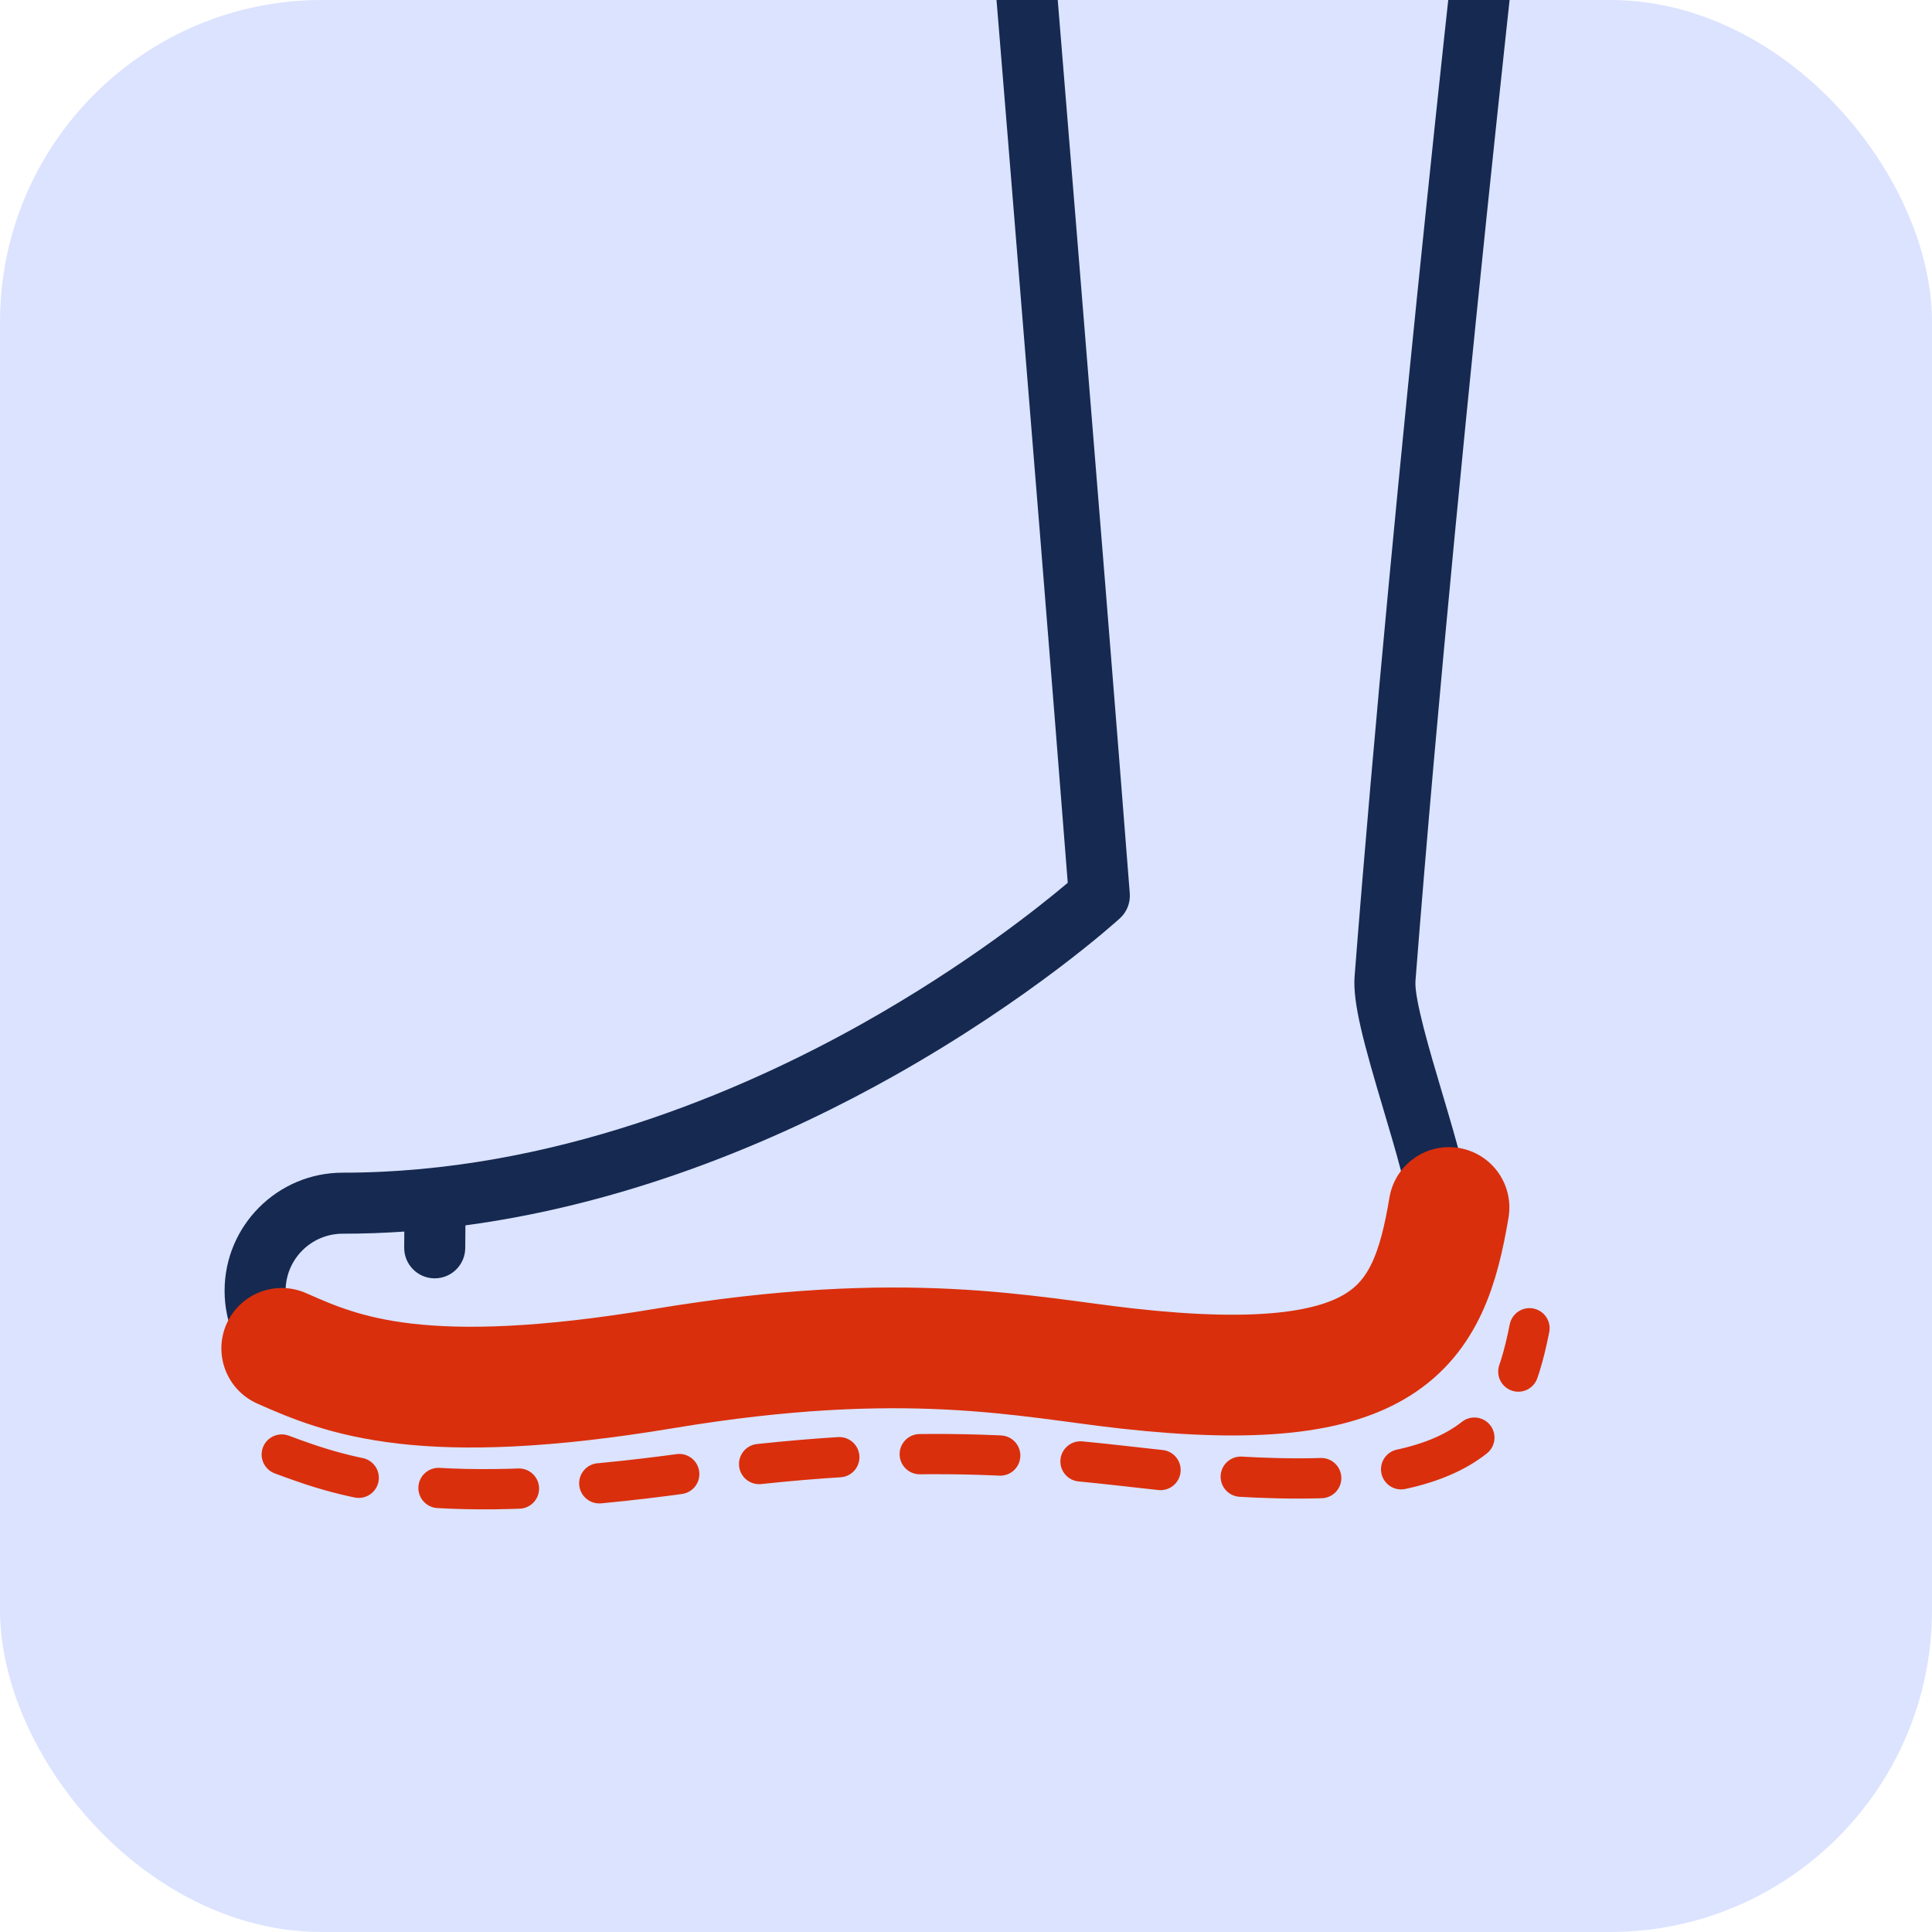
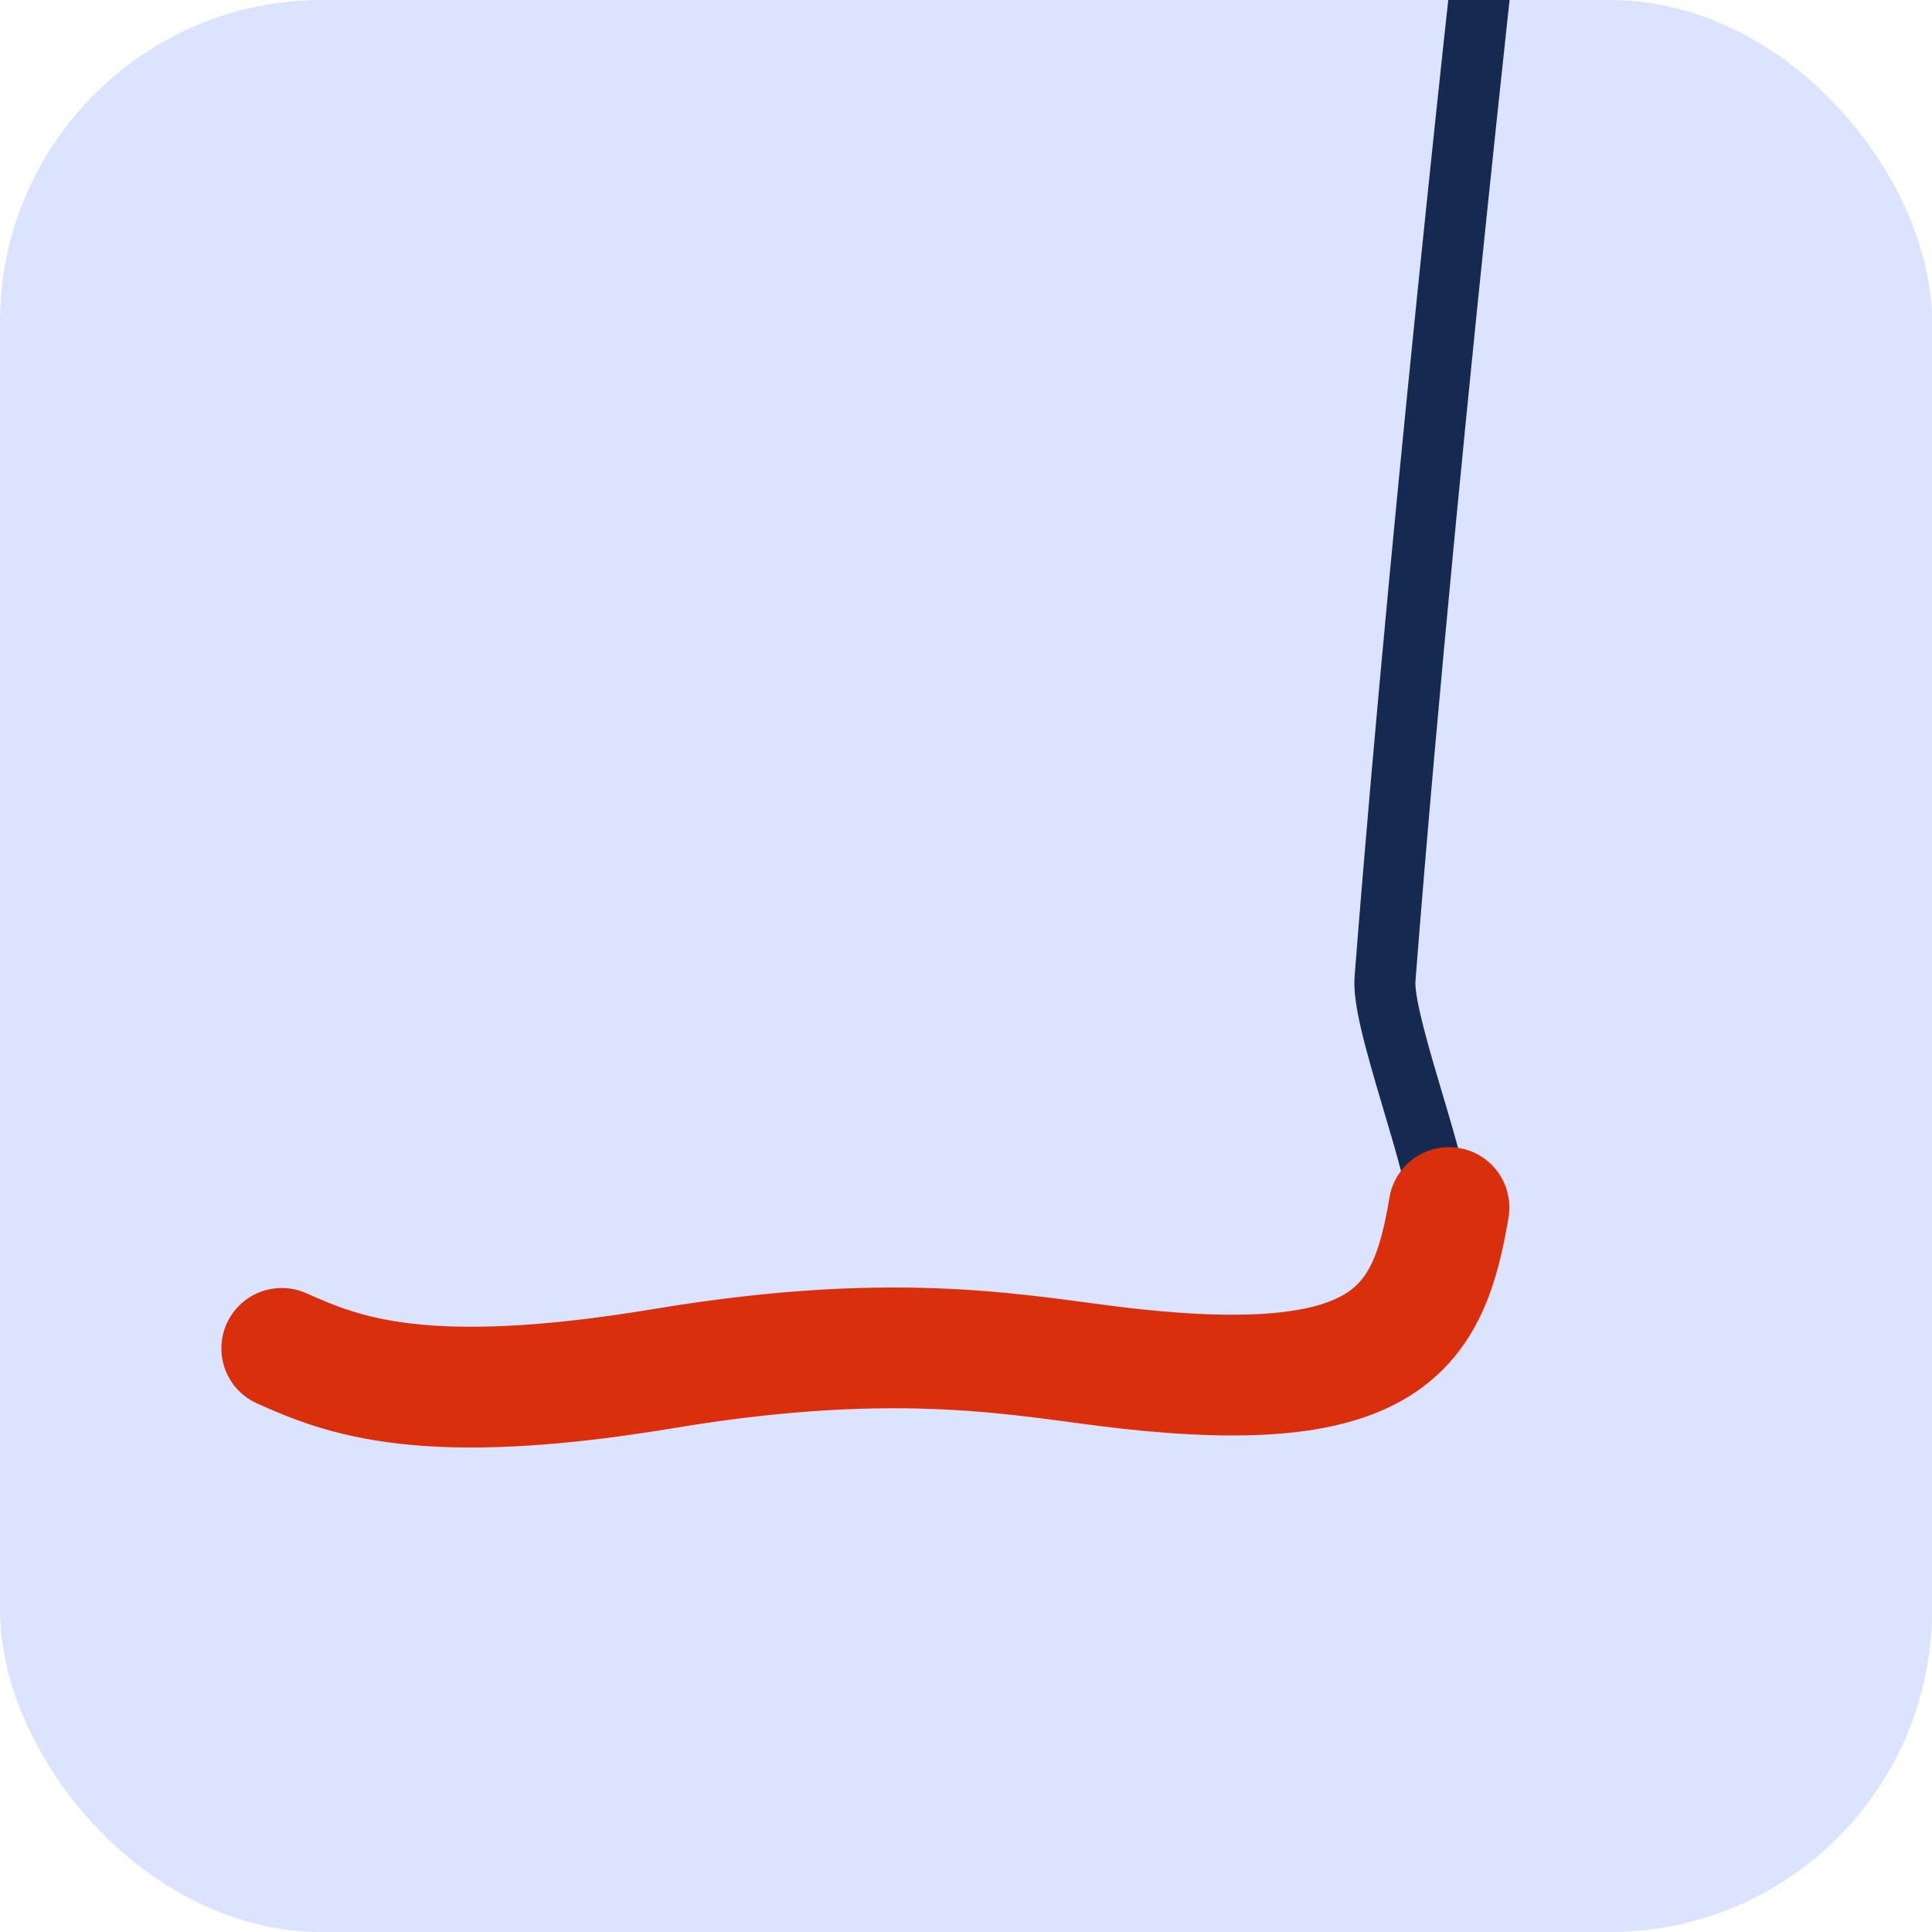
<svg xmlns="http://www.w3.org/2000/svg" fill="none" viewBox="0 0 48 48" height="48" width="48">
  <g clip-path="url(#clip0_2894_520)">
    <rect fill="#DBE3FF" height="48" width="48" />
-     <path fill="#162950" d="M11.563 30.444C15.863 29.866 19.619 28.187 22.201 26.735C25.632 24.805 27.737 22.894 27.825 22.814C27.997 22.657 28.087 22.428 28.069 22.196C27.425 13.909 25.993 -3.504 25.665 -7.484H25.79C26.208 -7.484 26.548 -7.823 26.548 -8.242C26.548 -8.661 26.208 -9 25.79 -9H24.842C24.63 -9 24.428 -8.911 24.284 -8.755C24.141 -8.6 24.069 -8.391 24.087 -8.179C24.104 -7.972 25.786 12.417 26.528 21.933C25.862 22.496 24.024 23.973 21.422 25.433C18.412 27.122 13.728 29.135 8.513 29.135C6.896 29.135 5.58 30.451 5.58 32.068C5.58 33.685 6.896 35 8.513 35C8.811 35 9.104 34.999 9.39 34.996C9.809 34.992 10.146 34.65 10.142 34.231C10.138 33.815 9.8 33.48 9.384 33.48C9.382 33.48 9.379 33.48 9.377 33.48C9.095 33.483 8.807 33.484 8.513 33.484C7.732 33.484 7.096 32.848 7.096 32.068C7.096 31.287 7.732 30.651 8.513 30.651C9.029 30.651 9.54 30.633 10.045 30.598L10.042 30.996C10.039 31.415 10.376 31.757 10.795 31.76C10.797 31.76 10.799 31.76 10.801 31.76C11.217 31.76 11.555 31.424 11.559 31.008L11.563 30.444Z" />
    <path fill="#162950" d="M38.417 -8.154C38.442 -8.369 38.374 -8.584 38.23 -8.746C38.086 -8.908 37.88 -9 37.664 -9H28.633C28.214 -9 27.875 -8.661 27.875 -8.242C27.875 -7.823 28.214 -7.484 28.633 -7.484H36.813C36.382 -3.727 34.629 11.789 33.655 24.252C33.603 24.922 33.891 25.951 34.371 27.565C34.671 28.572 35.011 29.713 35.011 30.182C35.011 32.002 33.529 33.484 31.709 33.484C30.681 33.484 30.24 33.32 29.572 33.071C28.876 32.812 28.009 32.49 26.276 32.282C24.289 32.043 22.647 32.28 20.375 32.608C18.366 32.898 15.867 33.259 12.195 33.411C11.777 33.428 11.452 33.781 11.469 34.199C11.487 34.618 11.842 34.943 12.258 34.925C16.007 34.77 18.549 34.403 20.591 34.108C22.749 33.797 24.307 33.572 26.095 33.787C27.65 33.974 28.39 34.249 29.043 34.492C29.745 34.753 30.408 35 31.709 35C34.365 35 36.527 32.839 36.527 30.182C36.527 29.492 36.201 28.399 35.824 27.132C35.532 26.151 35.133 24.808 35.167 24.37C36.275 10.184 38.395 -7.972 38.417 -8.154Z" />
    <path stroke-linecap="round" stroke-width="3" stroke="#DA2F0C" d="M7 33.5C8.5 34.167 10.5 35 16.5 34C22.5 33 25.515 33.724 28 34C34.5 34.722 35.5 33 36 30" />
-     <path stroke-dasharray="2 2" stroke-linecap="round" stroke="#DA2F0C" d="M7 36.137C8.603 36.734 10.741 37.481 17.155 36.585C23.569 35.689 26.792 36.338 29.448 36.585C36.397 37.232 37.465 35.689 38 33" />
  </g>
  <defs>
    <clipPath id="clip0_2894_520">
      <rect fill="white" rx="8" height="48" width="48" />
    </clipPath>
  </defs>
</svg>